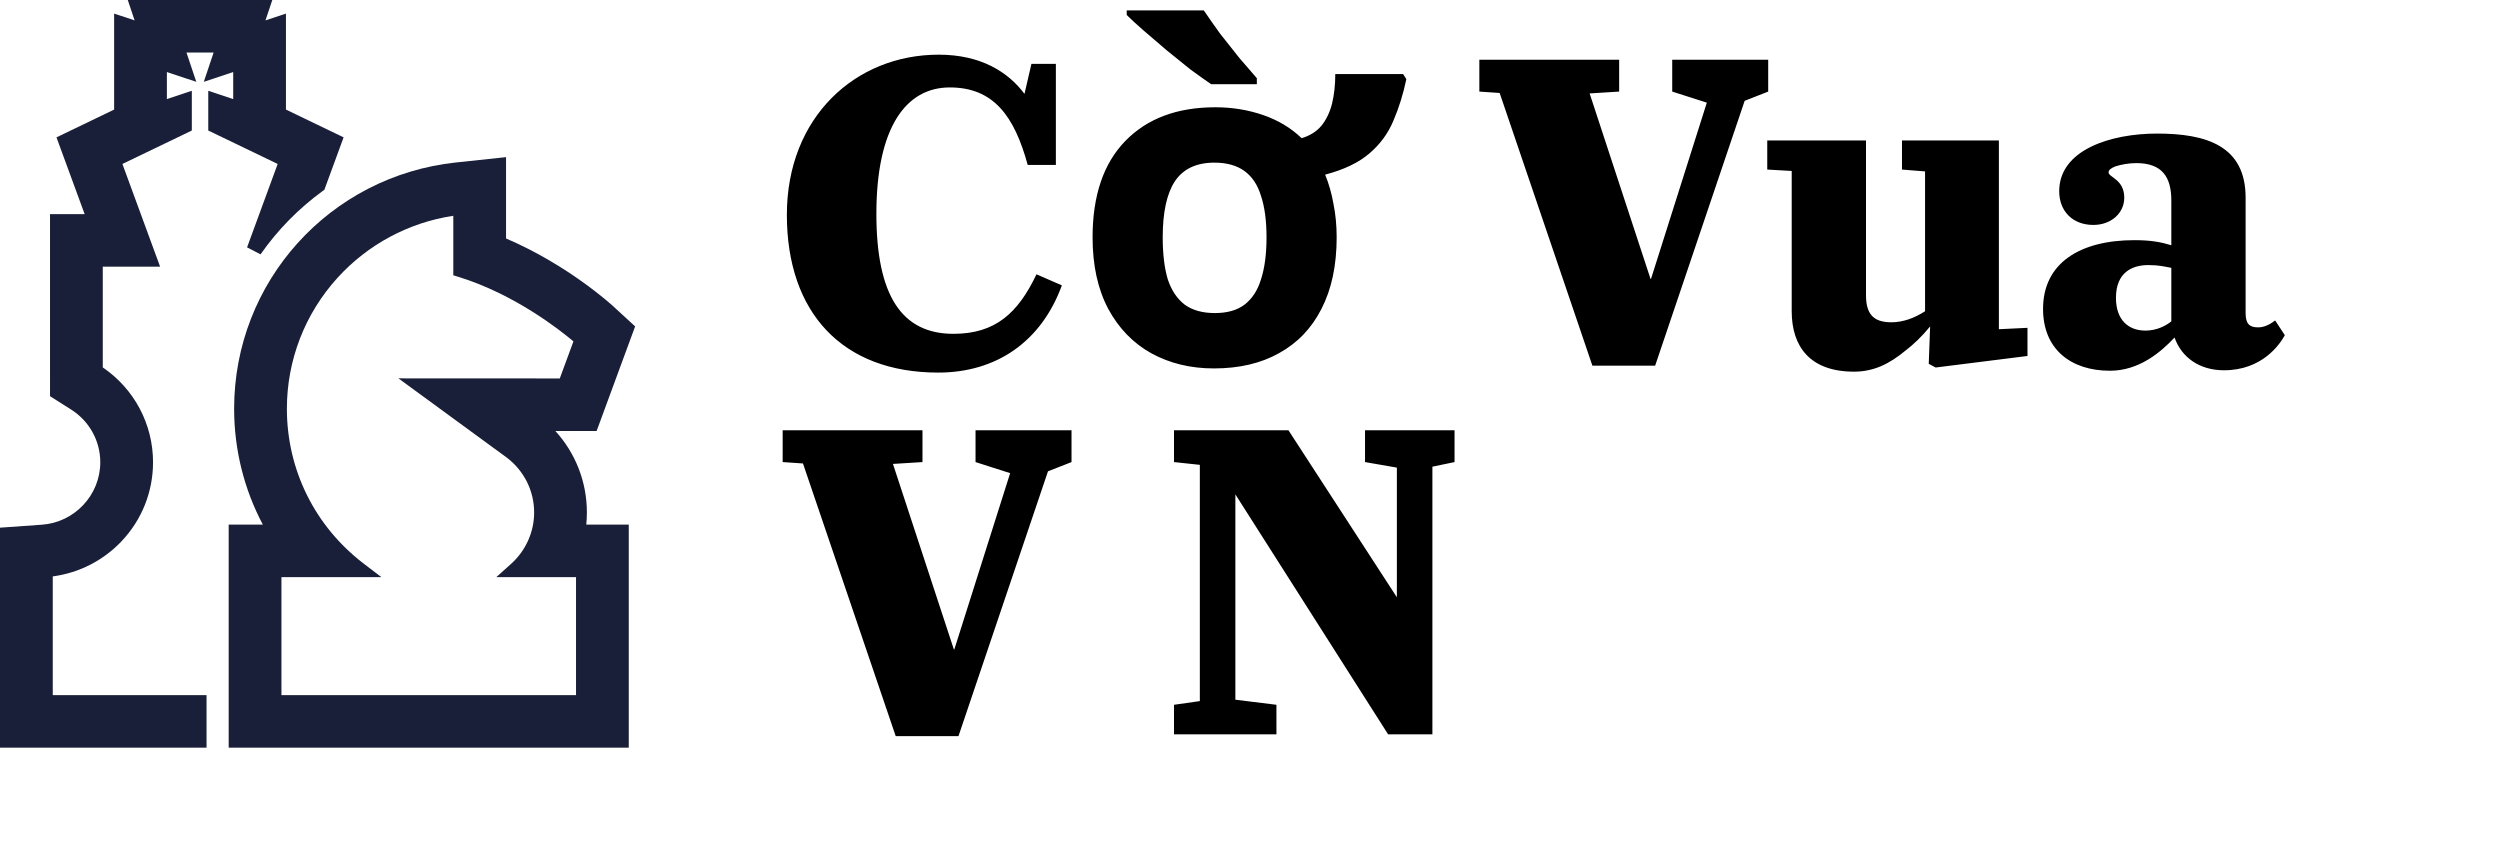
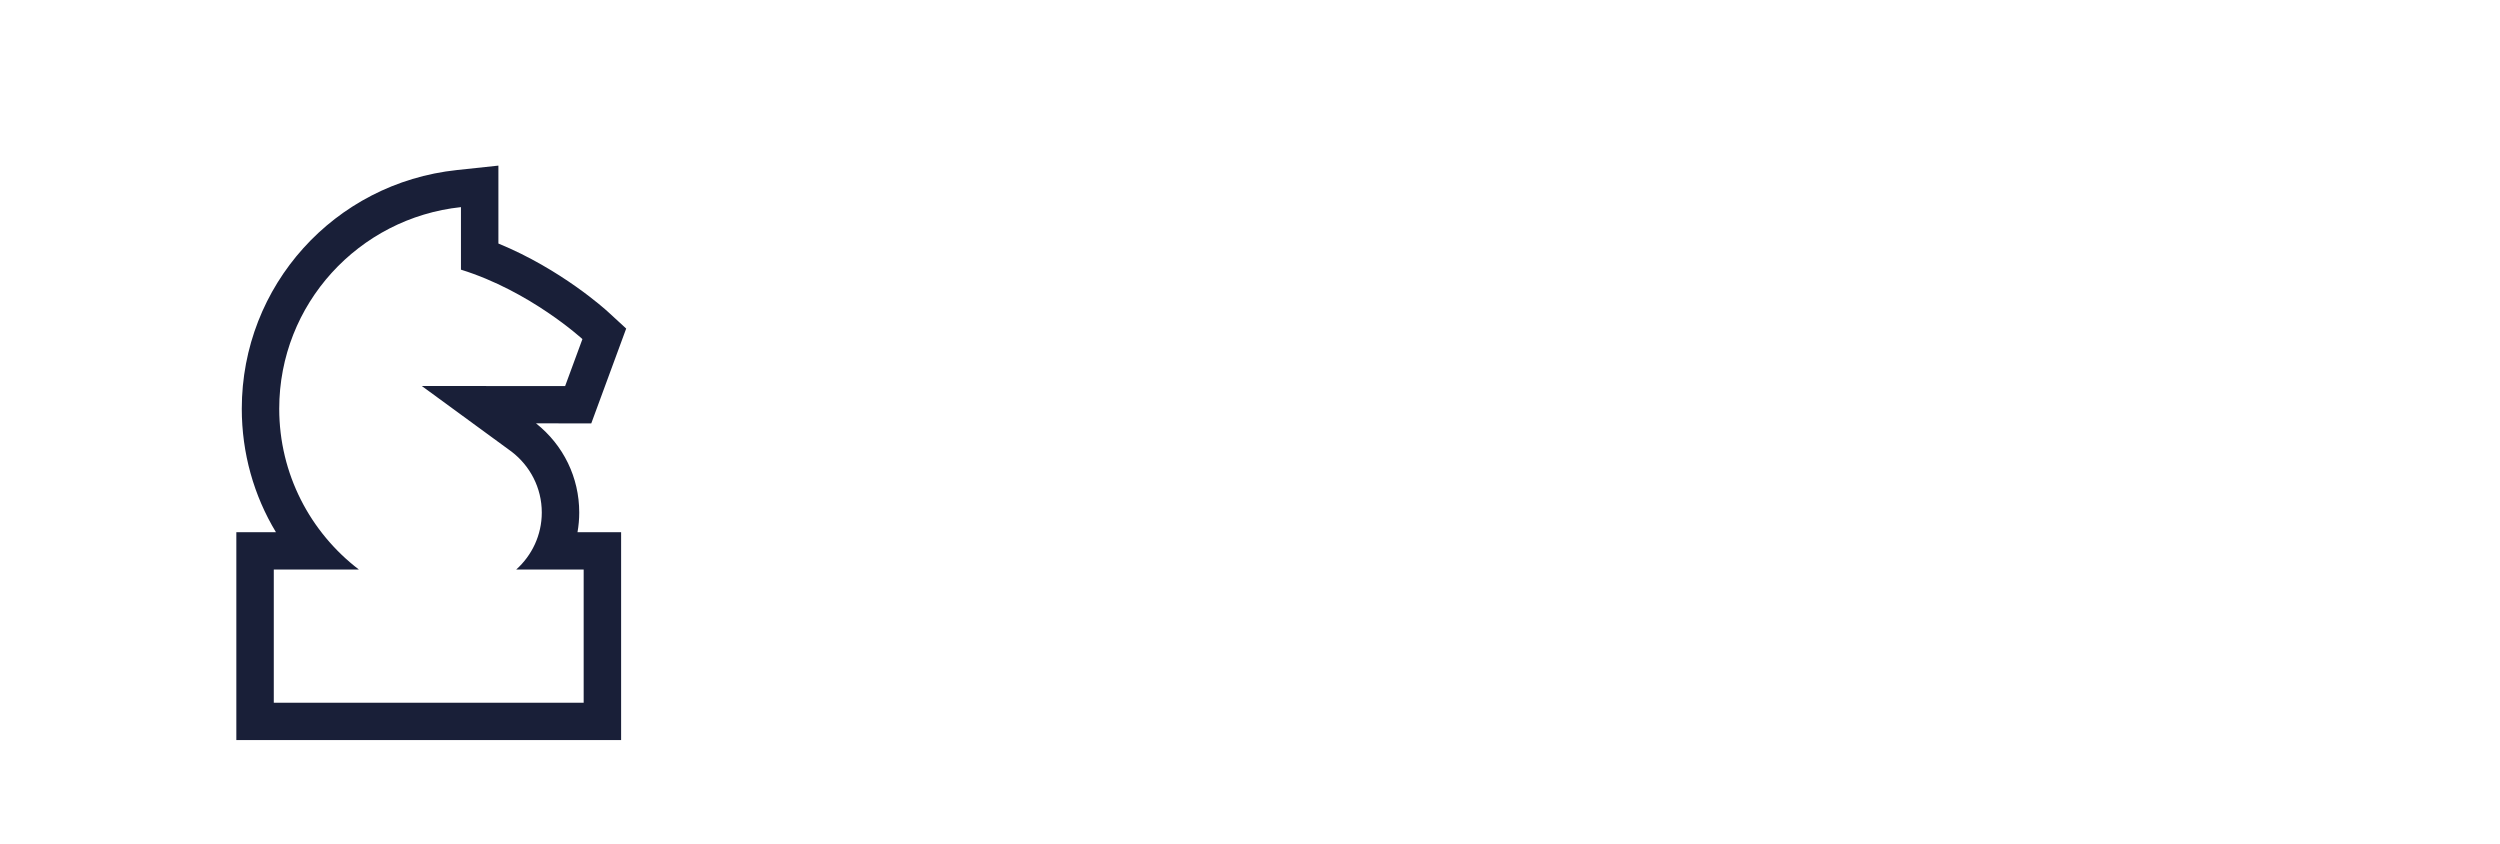
<svg xmlns="http://www.w3.org/2000/svg" width="749" height="253" viewBox="0 0 749 253" fill="none">
-   <path fill-rule="evenodd" clip-rule="evenodd" d="M68.514 224V157.168H78.746C73.109 146.559 70.144 134.638 70.144 122.448C70.144 84.428 98.742 52.711 136.665 48.67L151.613 47.078V71.444C170.078 79.341 183.094 91.184 183.654 91.696L190.287 97.789L178.746 129.13L166.387 129.124C172.447 135.775 175.831 144.408 175.831 153.55C175.831 154.755 175.771 155.965 175.649 157.168H188.38V224H68.514ZM172.575 208.258V172.91H148.692L153.126 168.93C157.511 164.993 160.026 159.388 160.026 153.55C160.026 147.108 157.075 141.141 151.931 137.172L119.366 113.358L167.711 113.382L171.799 102.279C167.876 98.964 154.274 88.189 137.421 82.971L135.807 82.473V64.65C122.473 66.661 110.228 73.204 101.103 83.249C91.331 94.008 85.951 107.928 85.951 122.448C85.951 140.747 94.318 157.646 108.908 168.814L114.258 172.91H84.32V208.258H172.575Z" fill="#191F38" />
  <path fill-rule="evenodd" clip-rule="evenodd" d="M174.867 221.716H186.085V210.542V170.626V159.452H174.867H173.018C173.362 157.516 173.538 155.541 173.538 153.55C173.538 143.076 168.828 133.371 160.593 126.836L169.306 126.842L177.145 126.844L179.843 119.515L185.027 105.439L187.606 98.434L182.099 93.376C181.469 92.797 168.136 80.679 149.32 72.961V62.053V49.618L136.909 50.942C100.154 54.857 72.439 85.599 72.439 122.448C72.439 135.751 76.031 148.453 82.675 159.452H82.027H70.808V170.626V210.542V221.716H82.027H174.867ZM82.027 170.626H107.511C93.007 159.523 83.656 142.077 83.656 122.448C83.656 91.101 107.497 65.313 138.102 62.053V80.79C158.83 87.208 174.494 101.592 174.494 101.592L169.312 115.668L126.369 115.646L153.31 135.347C158.78 139.554 162.319 146.133 162.319 153.55C162.319 160.336 159.352 166.415 154.662 170.626H174.867V210.542H82.027V170.626Z" fill="#191F38" />
-   <path fill-rule="evenodd" clip-rule="evenodd" d="M0 224V158.092L12.555 157.202C22.361 156.507 30.044 148.297 30.044 138.509C30.044 132.069 26.759 126.145 21.257 122.667L14.988 118.702V113.589L14.986 111.305V64.148H25.36L16.921 41.152L34.194 32.831V4.07L40.33 6.109L38.283 0H81.583L79.536 6.109L85.671 4.07V32.831L102.945 41.152L97.183 56.85L96.623 57.26C89.41 62.529 83.162 68.903 78.056 76.204L74.02 74.114L83.191 49.122L62.395 39.107V27.202L69.866 29.684V21.586L61.059 24.513L63.998 15.742H55.867L58.806 24.513L50 21.586V29.684L57.471 27.202V39.107L36.675 49.122L47.967 79.892H30.792V110.074C40.246 116.536 45.85 127.073 45.85 138.509C45.85 147.294 42.531 155.661 36.503 162.066C31.002 167.916 23.716 171.64 15.806 172.689V208.258H61.883V224H0Z" fill="#191F38" />
-   <path fill-rule="evenodd" clip-rule="evenodd" d="M59.588 210.542H50.086H13.513V170.626C30.3 169.438 43.557 155.531 43.557 138.509C43.557 127.055 37.541 117.022 28.501 111.305V110.881L28.499 111.305V77.606H44.686L33.809 47.966L55.178 37.673V30.372L47.707 32.855V18.415L55.178 20.898L52.685 13.459H67.181L64.688 20.898L72.159 18.415V32.855L64.688 30.372V37.673L86.057 47.966L76.173 74.898C81.409 67.413 87.863 60.827 95.268 55.417L96.595 51.803L100.078 42.309L90.941 37.906L83.378 34.264V30.372V20.898V7.242L75.907 9.725L78.4 2.284H64.688H55.178H41.465L43.958 9.725L36.487 7.242V20.898V30.372V34.264L28.924 37.906L19.788 42.309L23.271 51.803L28.64 66.434H28.499H17.279V77.606V111.305H17.281V117.446L22.487 120.737C28.655 124.638 32.337 131.283 32.337 138.509C32.337 149.49 23.718 158.701 12.717 159.48L2.293 160.218V170.626V210.542V221.716H13.513H50.086H59.588V210.542Z" fill="#191F38" />
-   <path d="M281.087 111.627C252.333 111.627 235.744 93.655 235.744 64.349C235.744 35.042 256.342 16.379 281.225 16.379C293.943 16.379 302.099 21.632 306.938 28.13L309.011 19.144H316.338V49.419H307.906C303.897 34.765 297.676 26.194 284.543 26.194C271.41 26.194 262.563 38.221 262.563 64.072C262.563 88.54 270.166 100.014 285.649 100.014C298.229 100.014 305.002 93.794 310.532 82.181L318.135 85.499C311.914 102.503 298.367 111.627 281.087 111.627ZM400.465 71.122C400.465 79.509 398.944 86.651 395.903 92.549C392.954 98.356 388.714 102.779 383.185 105.82C377.747 108.862 371.25 110.382 363.693 110.382C356.689 110.382 350.422 108.862 344.892 105.82C339.455 102.779 335.169 98.356 332.036 92.549C328.903 86.651 327.336 79.509 327.336 71.122C327.336 58.589 330.607 48.958 337.151 42.23C343.694 35.502 352.68 32.139 364.108 32.139C369.176 32.139 373.969 32.922 378.485 34.489C383 36.055 386.825 38.359 389.959 41.401C392.447 40.663 394.428 39.419 395.903 37.668C397.377 35.825 398.437 33.613 399.082 31.033C399.727 28.36 400.05 25.411 400.05 22.185H420.371L421.339 23.706C420.417 28.13 419.127 32.277 417.468 36.148C415.902 39.926 413.505 43.198 410.28 45.963C407.054 48.727 402.631 50.847 397.009 52.322C398.115 54.994 398.944 57.897 399.497 61.031C400.142 64.164 400.465 67.528 400.465 71.122ZM348.348 71.122C348.348 76.099 348.855 80.292 349.869 83.702C350.975 87.02 352.68 89.554 354.984 91.305C357.288 92.964 360.283 93.794 363.969 93.794C367.656 93.794 370.605 92.964 372.817 91.305C375.121 89.554 376.78 87.02 377.793 83.702C378.899 80.292 379.452 76.099 379.452 71.122C379.452 66.146 378.899 61.998 377.793 58.681C376.78 55.363 375.121 52.875 372.817 51.216C370.513 49.557 367.518 48.727 363.831 48.727C358.394 48.727 354.431 50.617 351.943 54.395C349.546 58.082 348.348 63.657 348.348 71.122ZM360.652 3.108C362.034 5.136 363.647 7.44 365.49 10.02C367.425 12.508 369.361 14.951 371.296 17.347C373.324 19.651 375.075 21.678 376.549 23.429V25.227H362.863C361.112 24.029 359.039 22.554 356.643 20.803C354.339 18.96 351.943 17.024 349.454 14.997C347.058 12.969 344.8 11.034 342.68 9.191C340.561 7.348 338.856 5.781 337.566 4.491V3.108H360.652ZM477.082 109.553L449.296 27.853L443.213 27.438V17.9H485.1V27.438L476.253 27.991L494.5 83.564H494.639L511.366 30.756L500.998 27.438V17.9H529.752V27.438L522.701 30.203L495.883 109.553H477.082ZM555.458 111.35C542.325 111.35 536.795 103.885 536.795 93.241V51.216L529.469 50.801V42.092H559.052V88.402C559.052 93.932 561.126 96.558 566.655 96.558C570.111 96.558 573.567 95.314 576.747 93.241V51.354L569.835 50.801V42.092H598.865V98.632L607.436 98.217V106.65L579.926 110.106L577.853 109L578.267 97.803C575.779 100.844 573.291 103.194 570.941 104.991C566.102 109 561.402 111.35 555.458 111.35ZM632.143 111.074C620.531 111.074 612.098 104.715 612.098 92.549C612.098 78.725 623.296 71.952 639.47 71.952C644.308 71.952 647.35 72.505 650.529 73.472V60.063C650.529 53.013 647.764 48.866 640.023 48.866C637.811 48.866 635.599 49.28 633.802 49.833C632.42 50.386 631.728 50.939 631.728 51.63C631.728 53.151 636.429 53.704 636.429 59.234C636.429 63.795 632.558 67.39 627.166 67.39C620.946 67.39 616.937 63.243 616.937 57.298C616.937 44.857 632.42 40.018 646.244 40.018C661.174 40.018 672.786 43.751 672.786 59.234V93.794C672.786 96.973 673.892 98.079 676.518 98.079C678.177 98.079 679.836 97.388 681.633 96.005L684.536 100.429C683.015 103.194 677.762 110.935 666.288 110.935C658.962 110.935 653.57 107.065 651.497 101.12C647.35 105.544 640.852 111.074 632.143 111.074ZM642.788 99.047C646.244 99.047 649.008 97.526 650.529 96.282V80.246C648.317 79.831 646.797 79.417 643.617 79.417C638.779 79.417 633.94 81.629 633.94 89.232C633.94 95.867 637.673 99.047 642.788 99.047Z" fill="black" />
-   <path d="M268.357 220.553L240.571 138.853L234.488 138.438V128.9H276.375V138.438L267.528 138.991L285.775 194.564H285.914L302.641 141.756L292.273 138.438V128.9H321.027V138.438L313.976 141.203L287.158 220.553H268.357ZM429.145 220H415.874L370.117 148.115V209.632L382.42 211.153V220H351.731V211.153L359.472 210.047V139.268L351.731 138.438V128.9H386.014L418.501 178.943V140.097L408.962 138.438V128.9H435.781V138.438L429.145 139.821V220Z" fill="black" />
</svg>